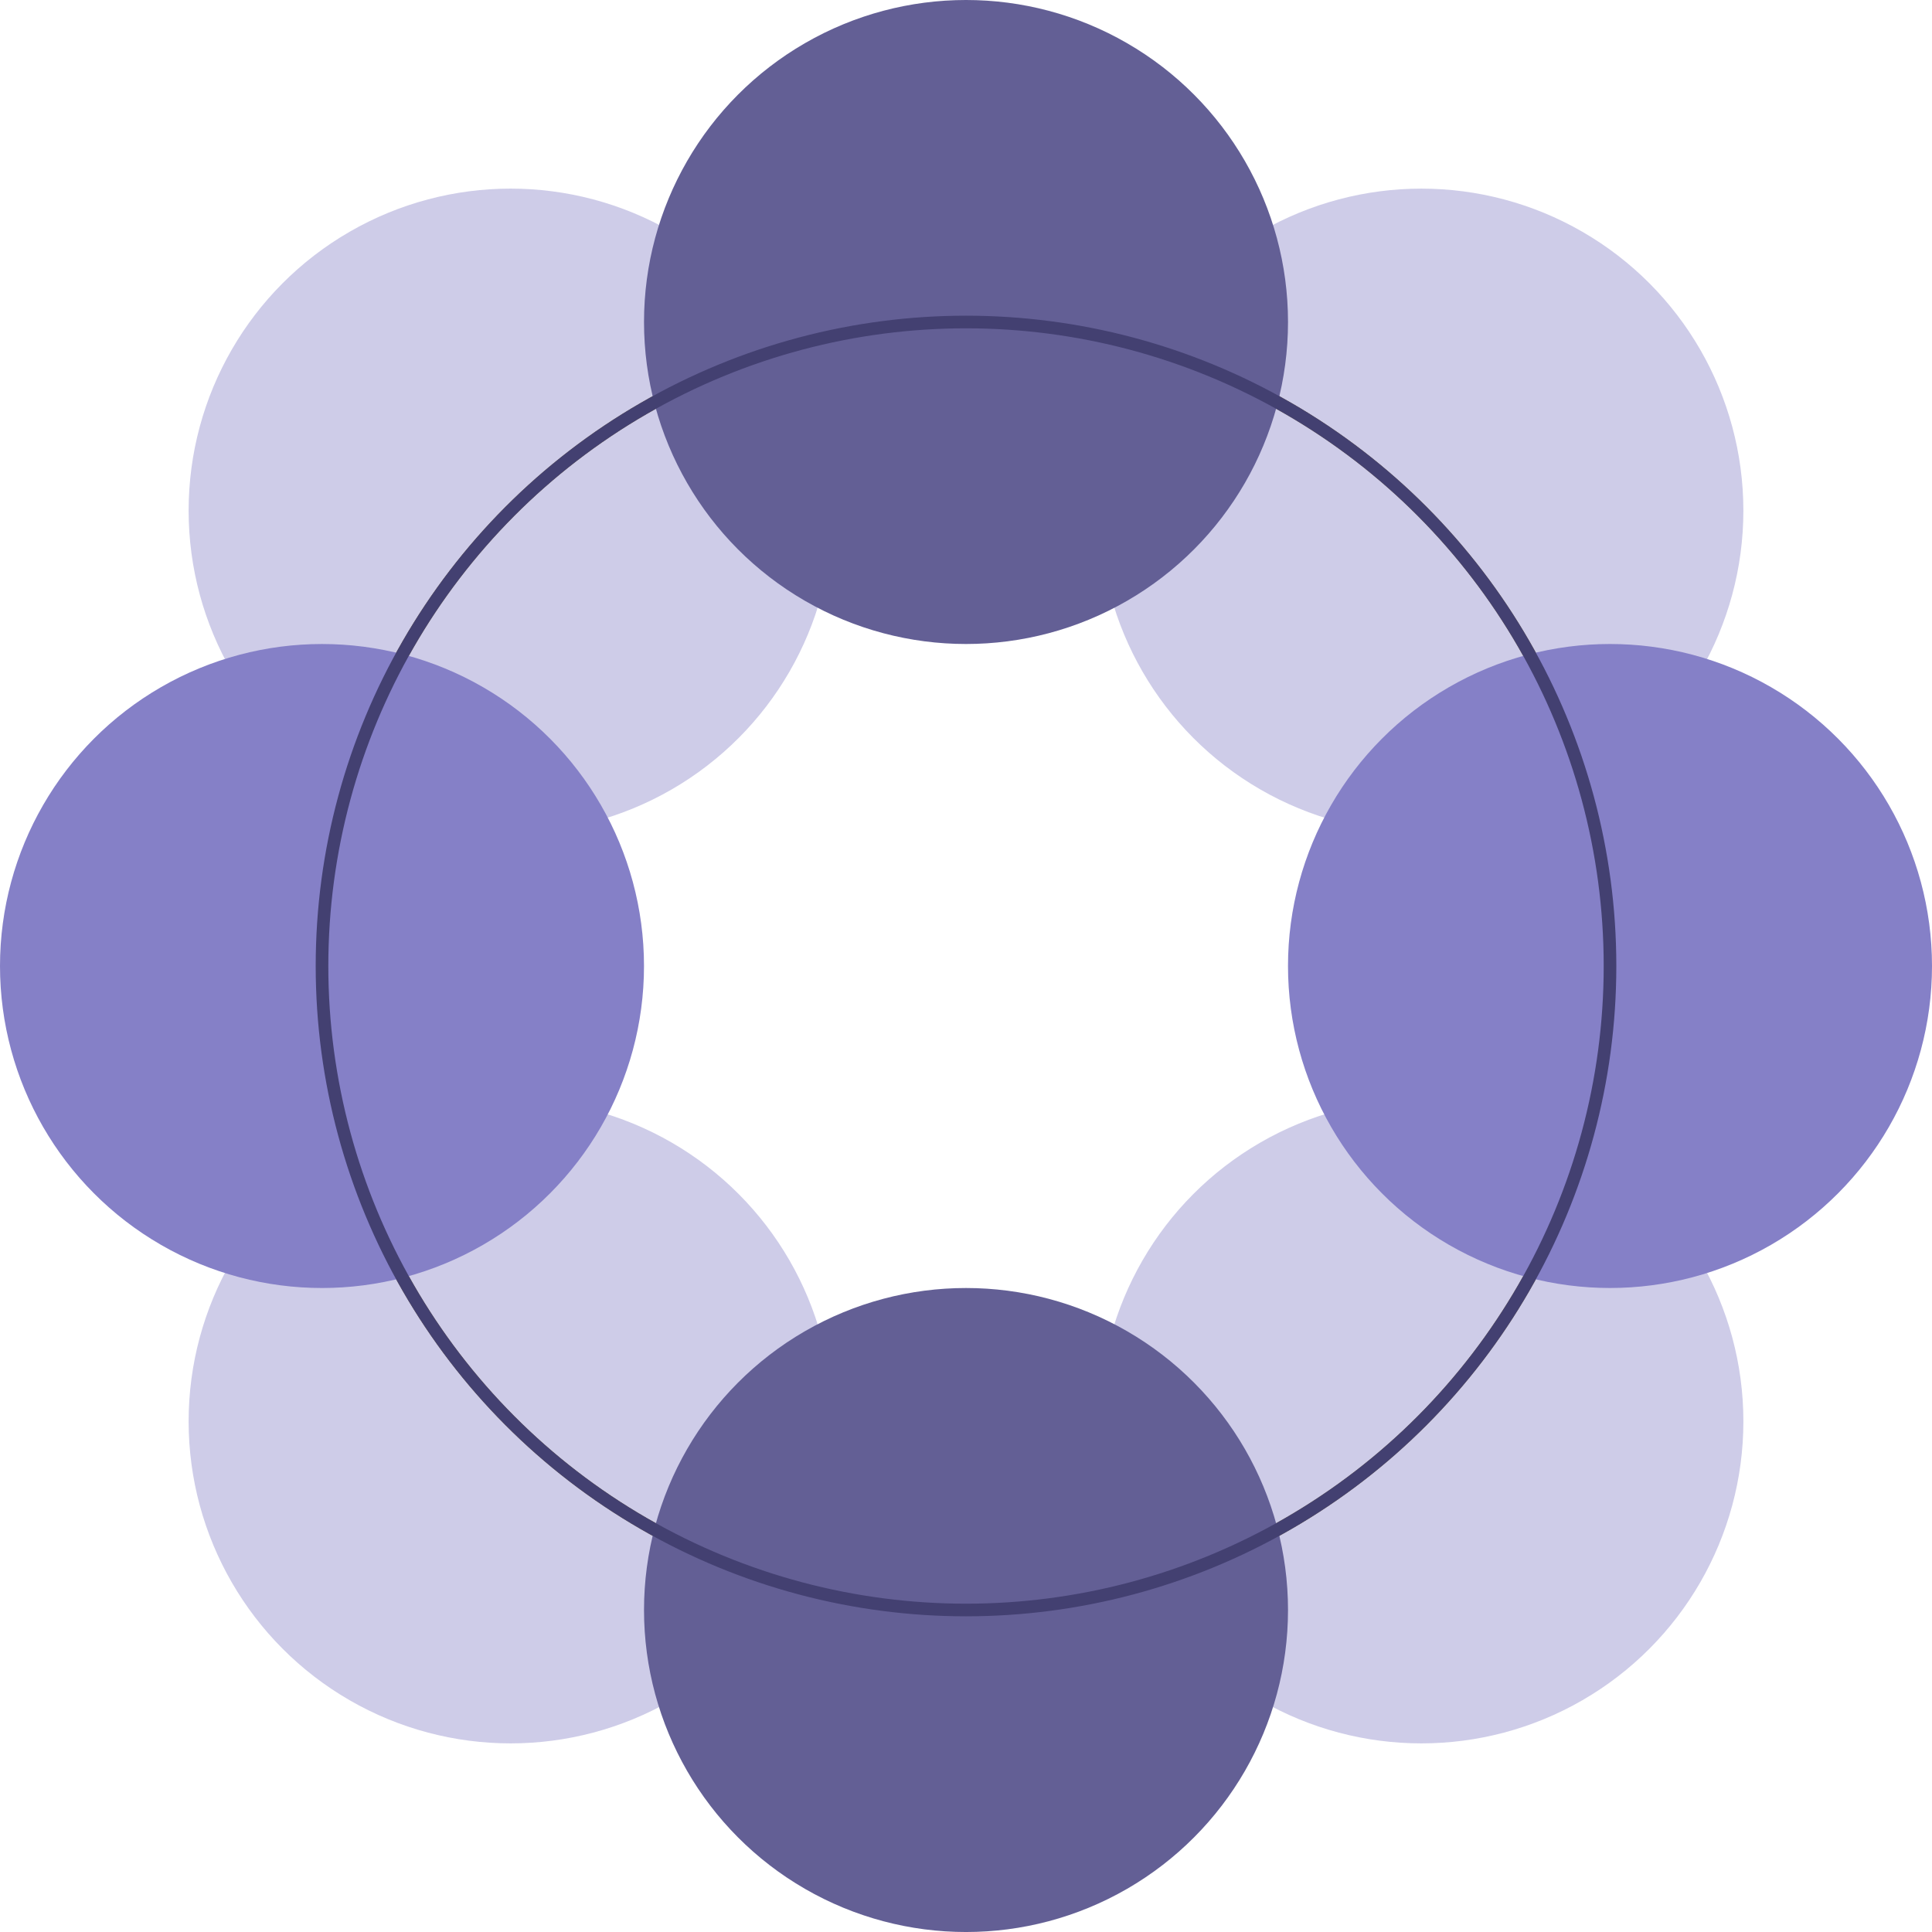
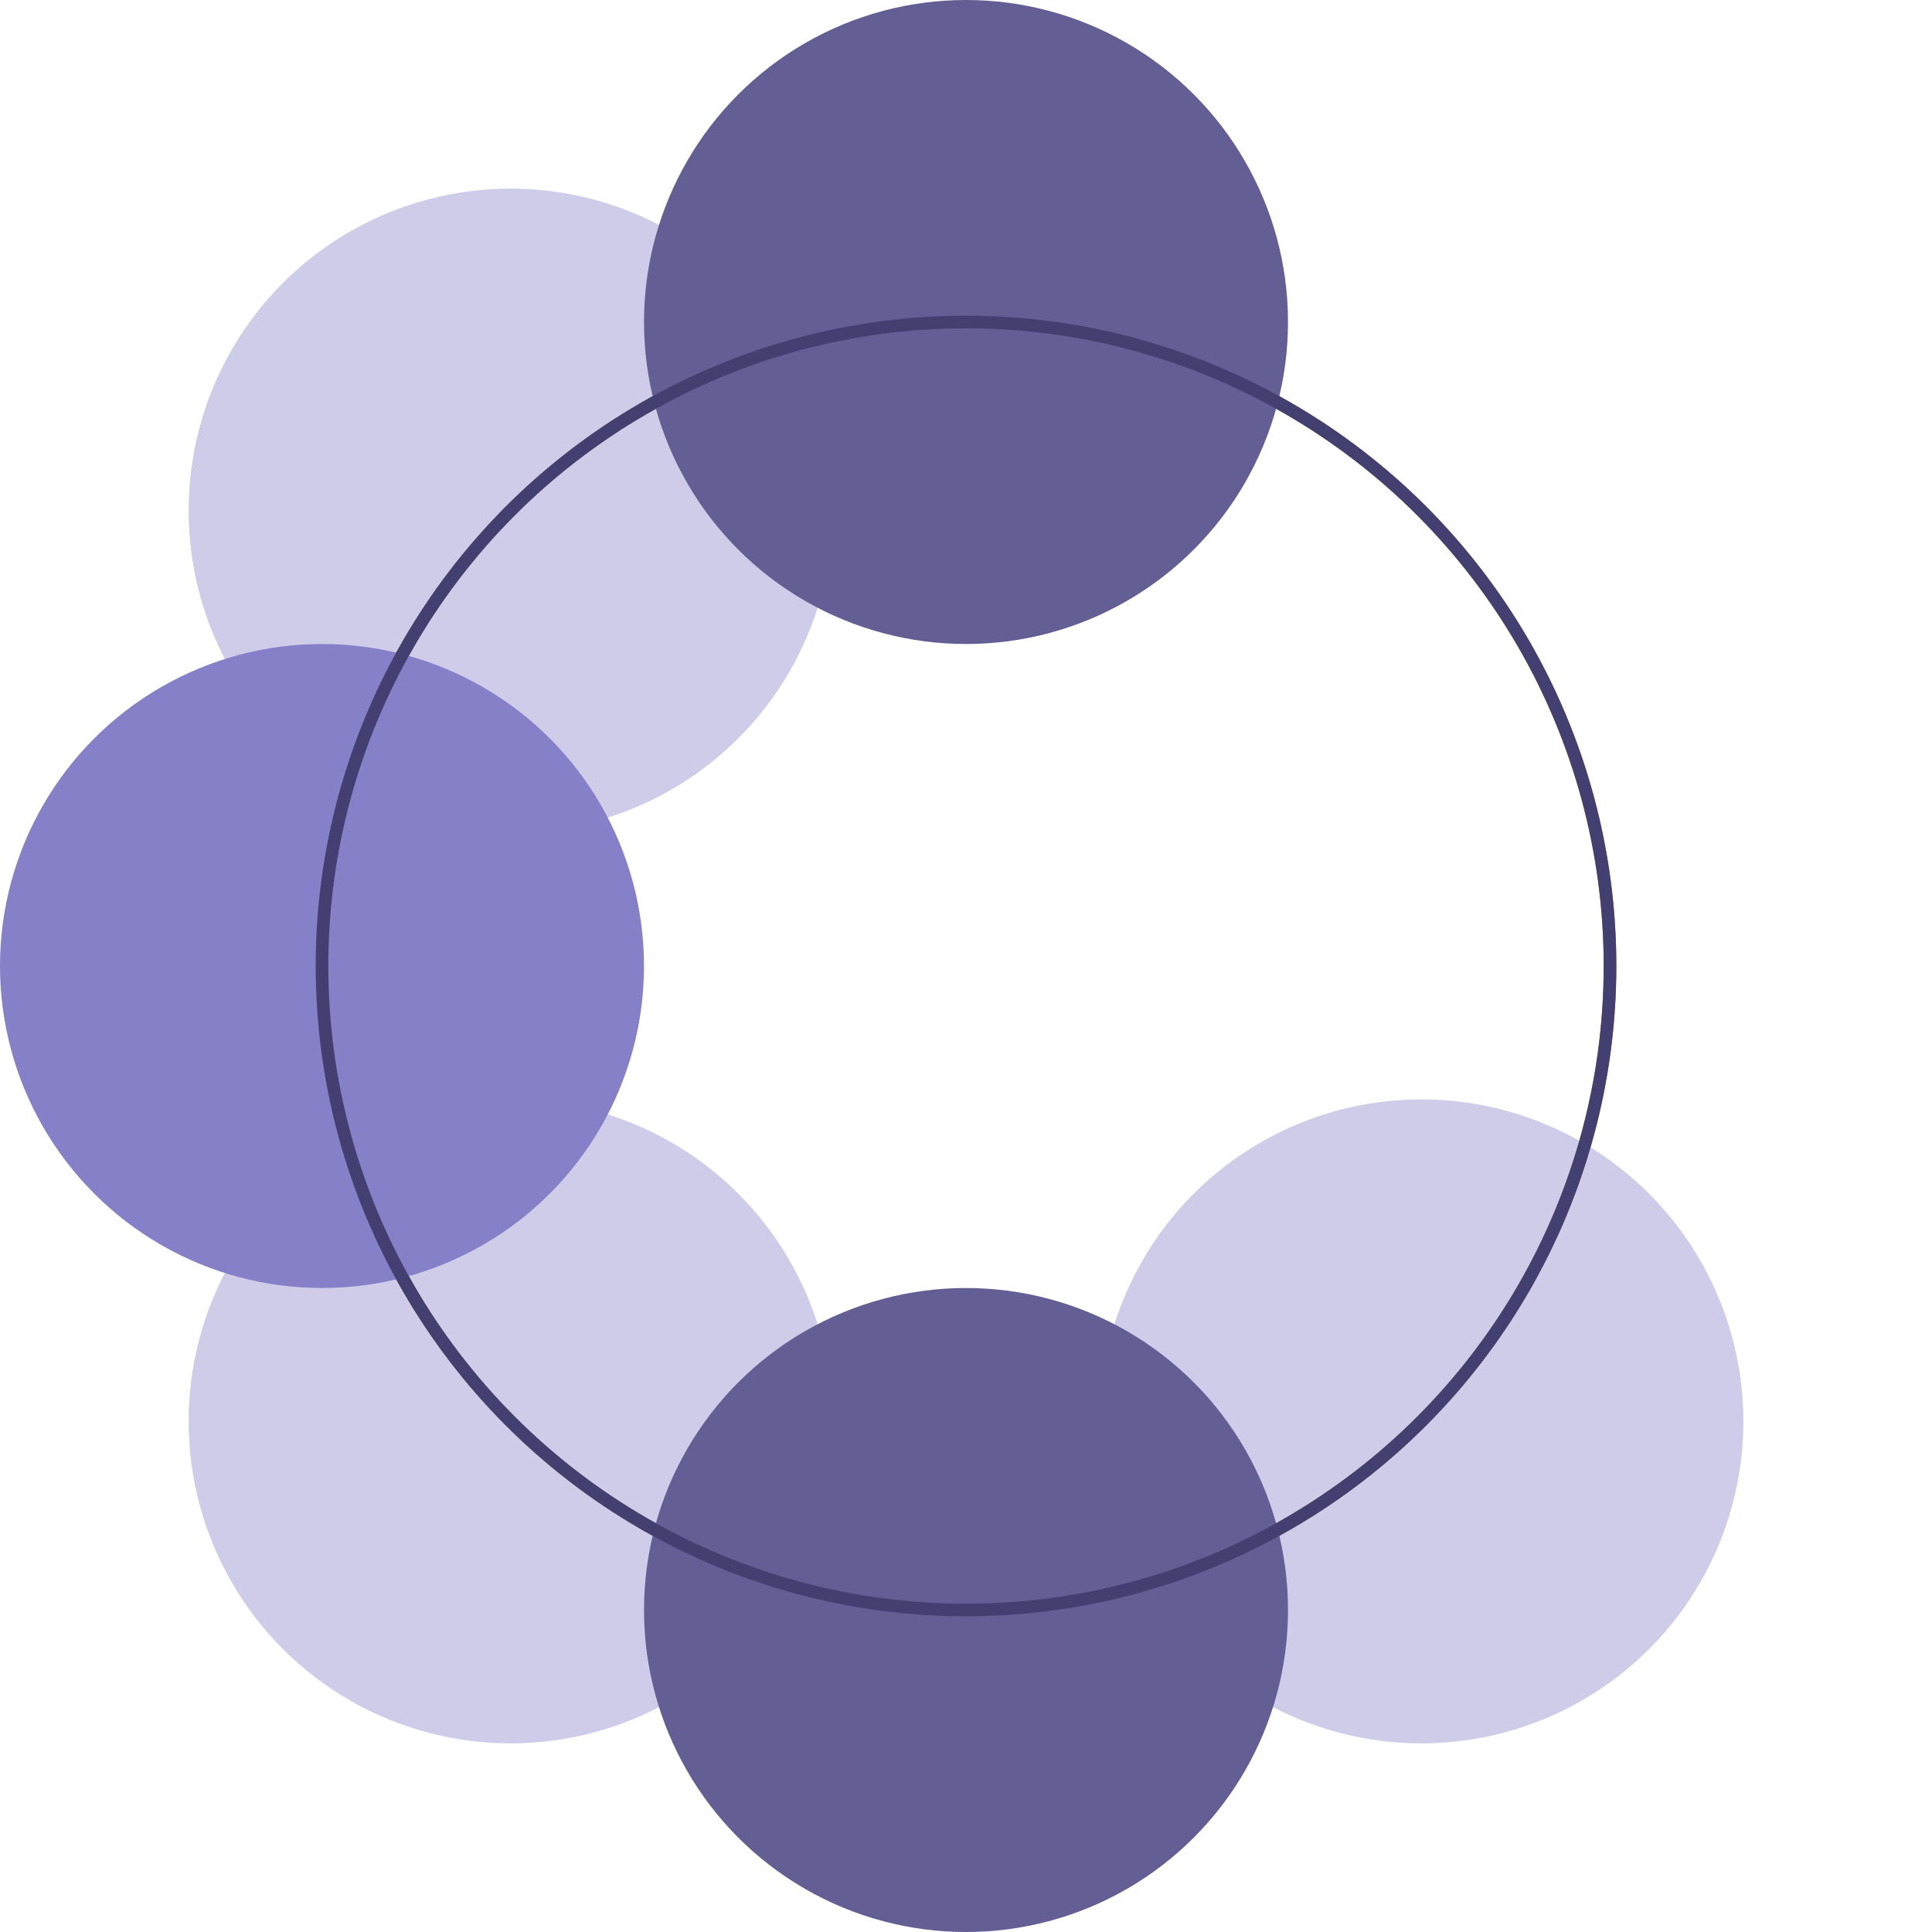
<svg xmlns="http://www.w3.org/2000/svg" width="153" height="153.001" viewBox="0 0 153 153.001">
  <g id="Graphics">
    <circle cx="40.438" cy="112.563" r="25.5" fill="#cecce8" />
-     <circle cx="112.562" cy="40.438" r="25.5" fill="#cecce8" />
    <circle cx="112.563" cy="112.563" r="25.5" fill="#cecce8" />
    <circle cx="40.438" cy="40.437" r="25.5" fill="#cecce8" />
    <circle cx="76.501" cy="76.5" r="51" fill="none" stroke="#86743f" stroke-miterlimit="10" />
    <circle cx="25.5" cy="76.501" r="25.5" fill="#8580c7" />
-     <circle cx="127.5" cy="76.5" r="25.5" fill="#8580c7" />
    <circle cx="76.501" cy="127.501" r="25.5" fill="#635f95" />
    <circle cx="76.501" cy="25.5" r="25.5" fill="#635f95" />
    <circle cx="76.501" cy="76.5" r="51" fill="none" stroke="#434071" stroke-miterlimit="10" />
  </g>
</svg>